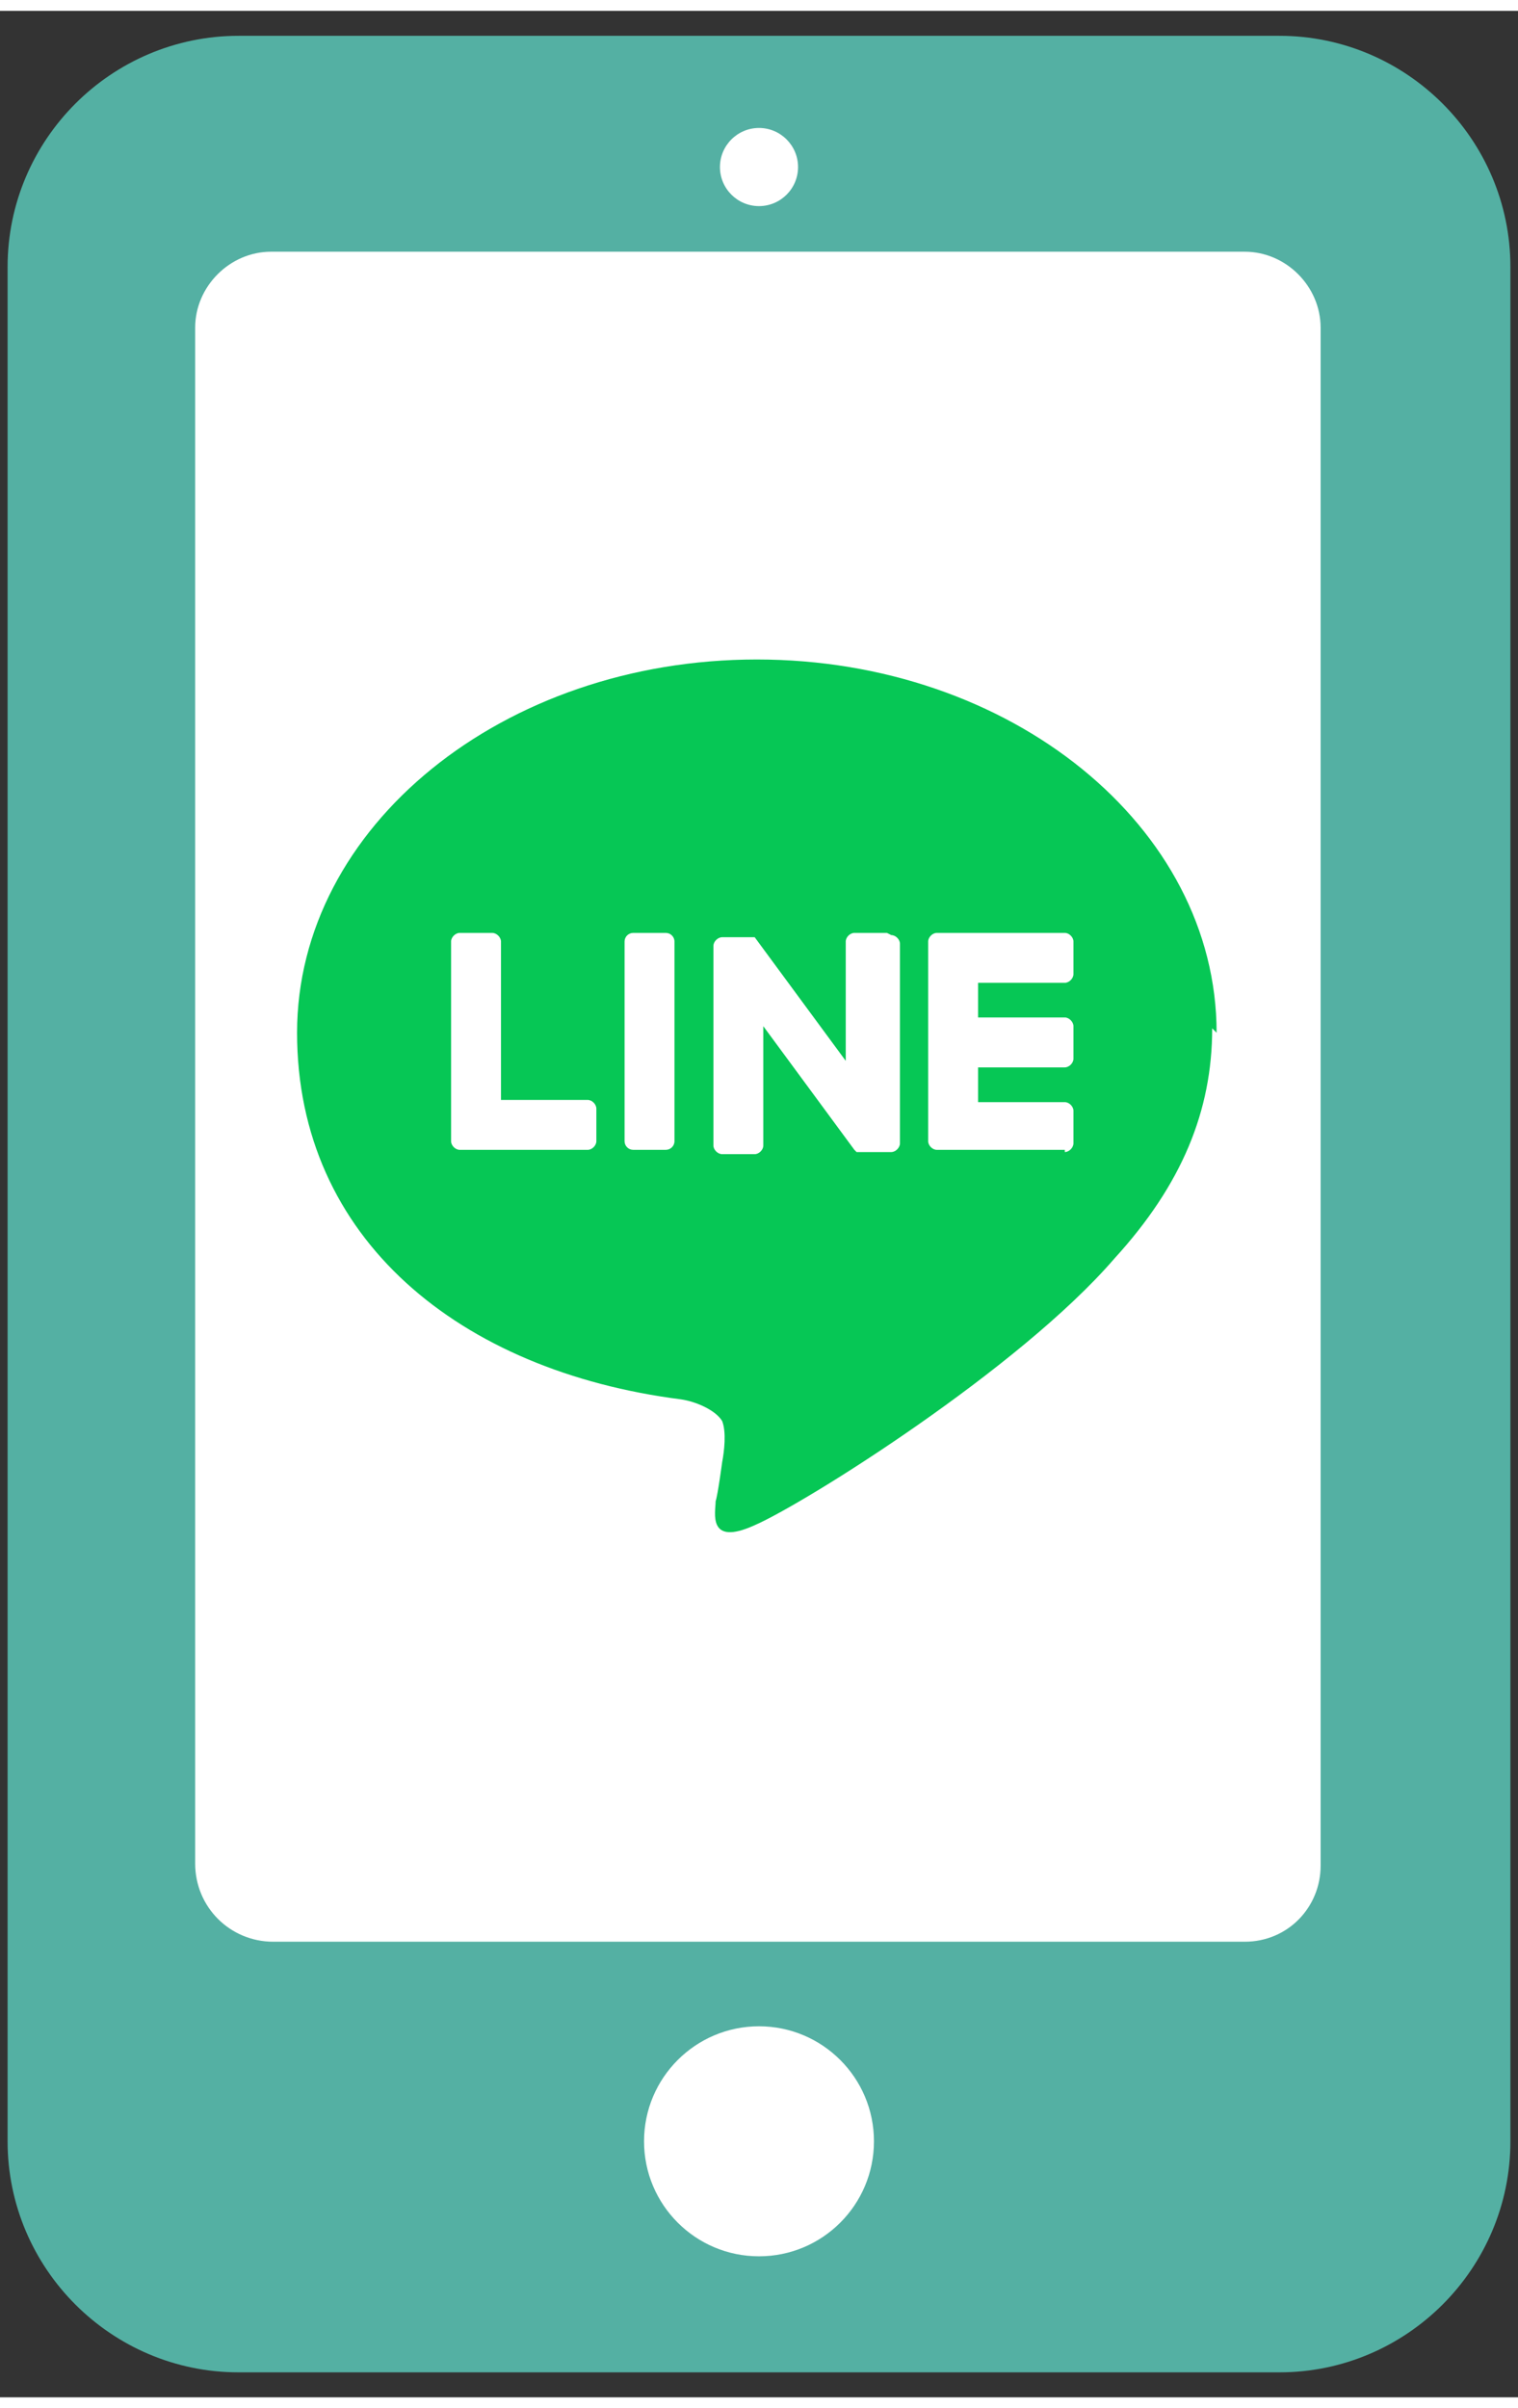
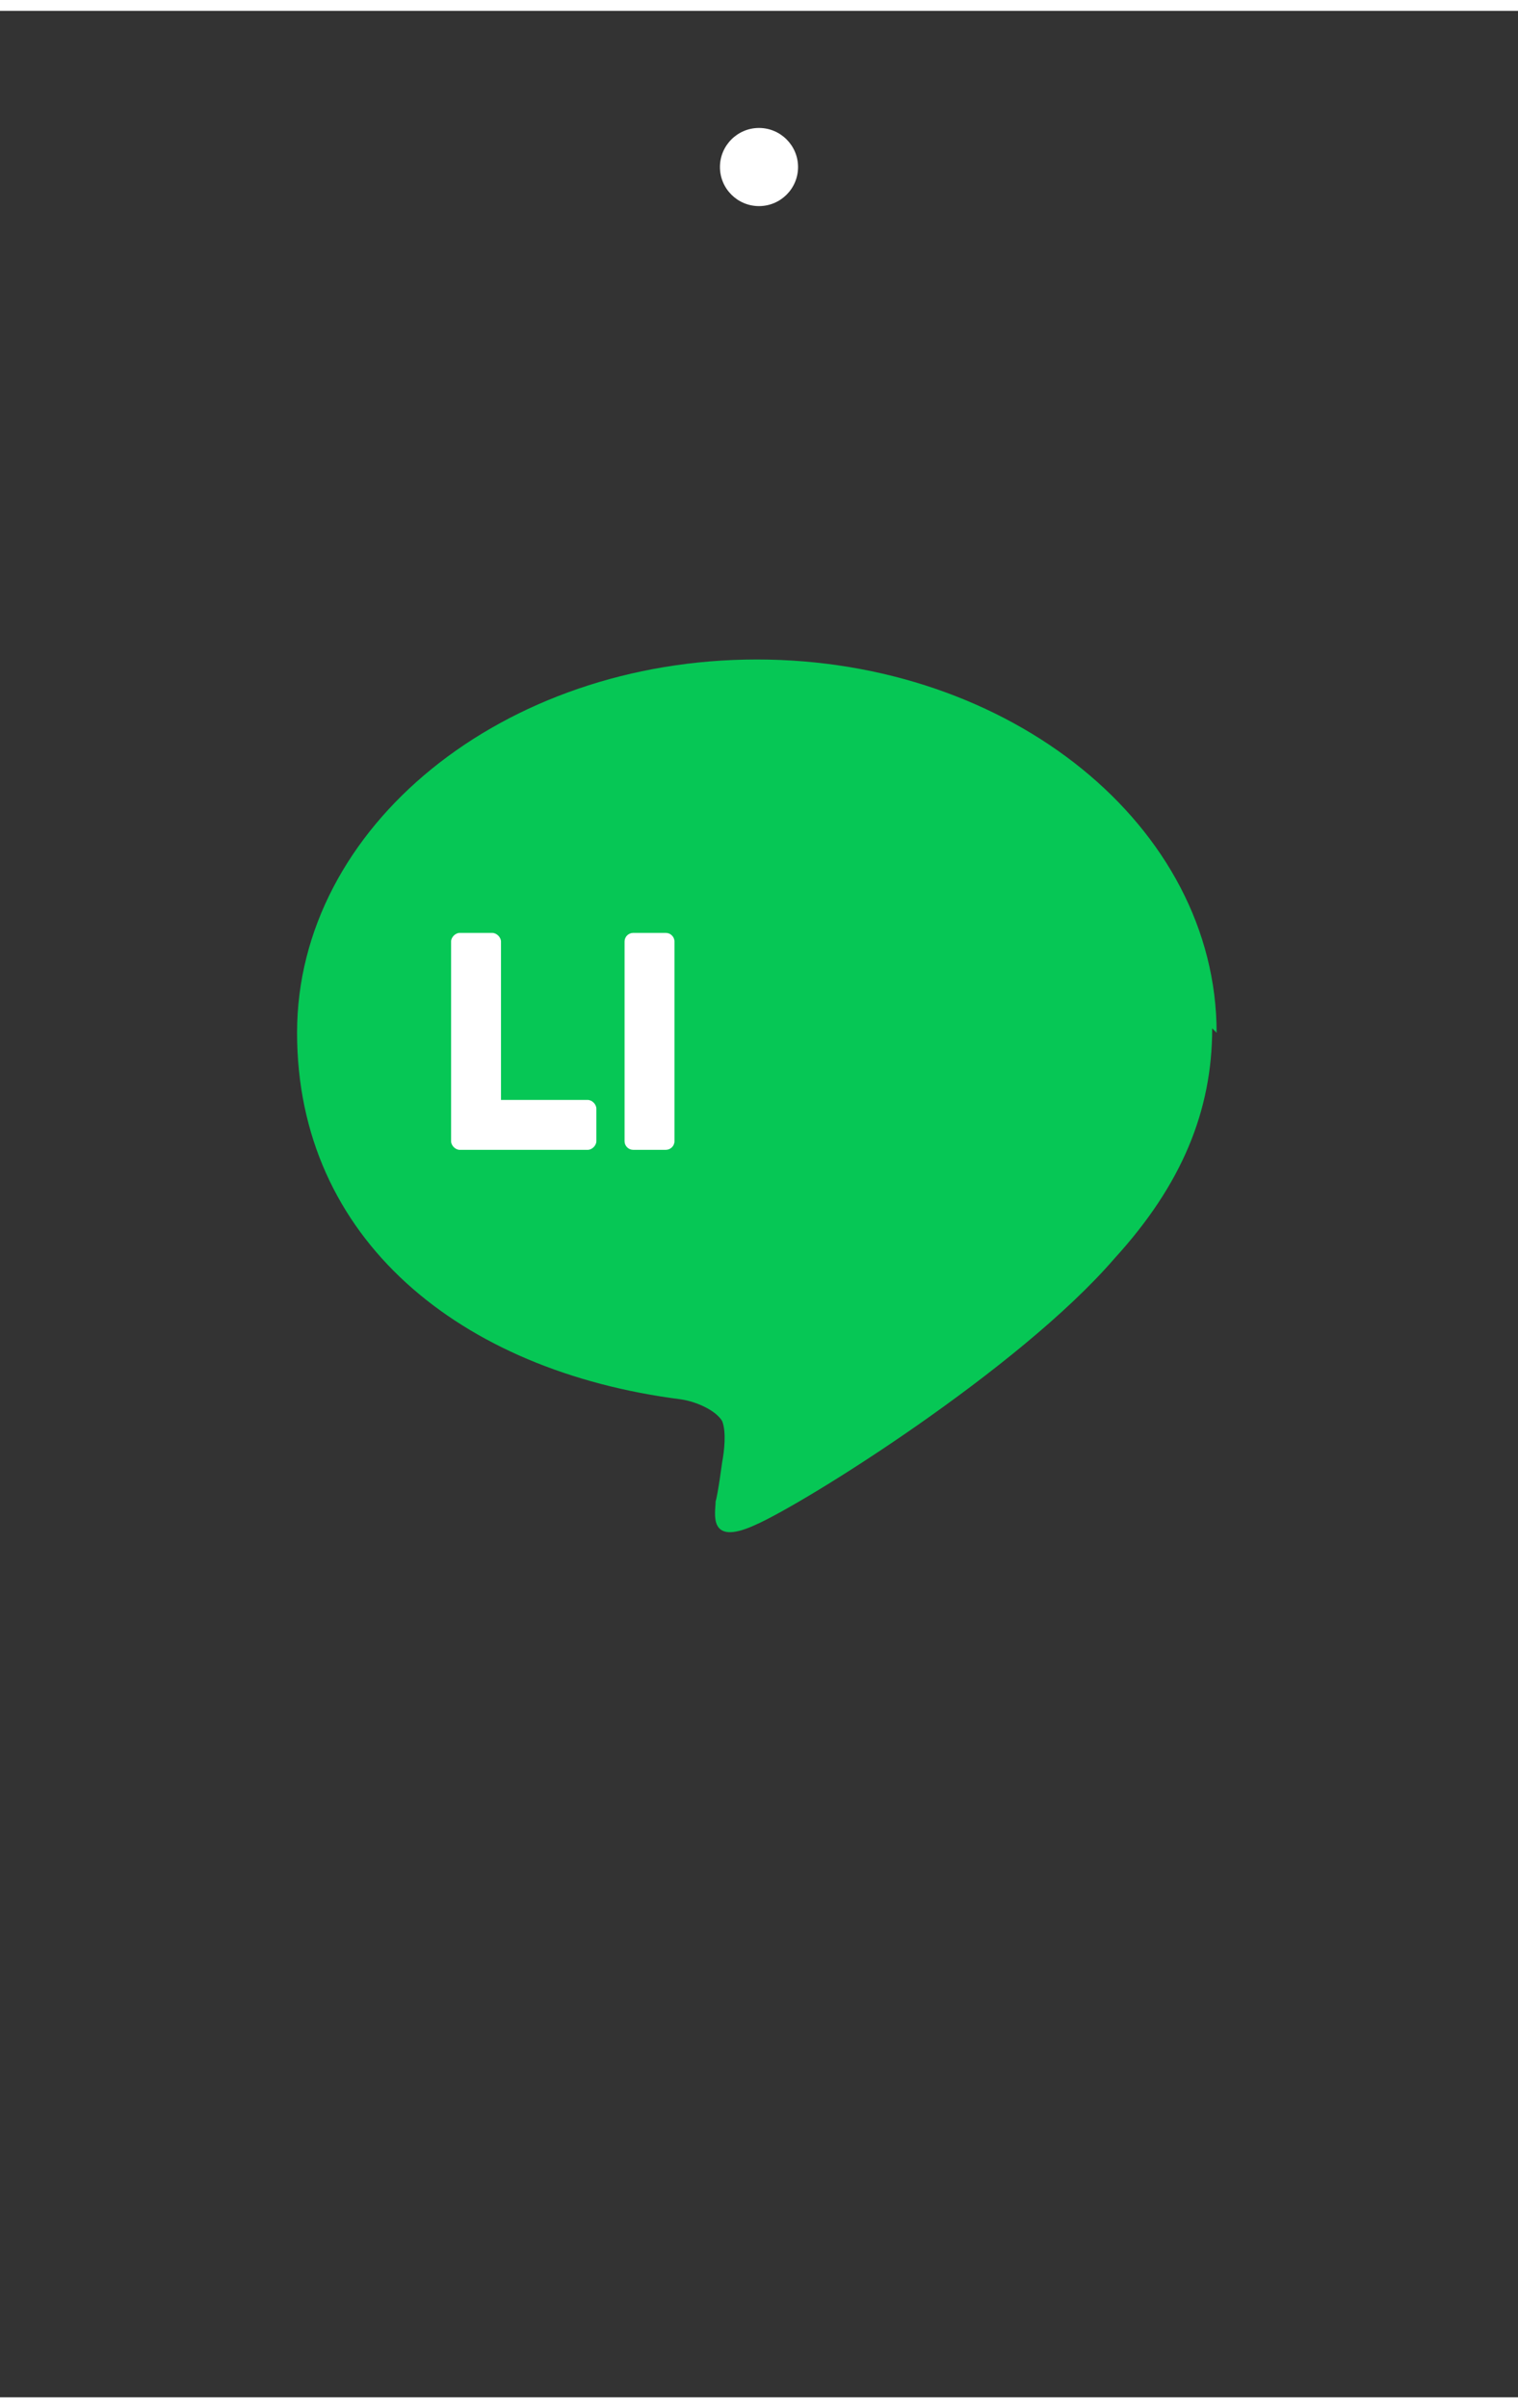
<svg xmlns="http://www.w3.org/2000/svg" width="70px" height="111px" viewBox="0 0 70 110" version="1.1">
  <rect x="0" y="0" width="70" height="110" fill="#333333" stroke="none" />
  <g id="surface1">
-     <path style="fill-rule:nonzero;fill:rgb(32.941%,69.02%,63.922%);fill-opacity:1;stroke-width:5.3;stroke-linecap:round;stroke-linejoin:round;stroke:rgb(32.941%,69.02%,63.922%);stroke-opacity:1;stroke-miterlimit:4;" d="M 59 106.199 L 11 106.199 C 6.602 106.199 3 102.602 3 98.199 L 3 11.801 C 3 7.398 6.602 3.801 11 3.801 L 59 3.801 C 63.398 3.801 67 7.398 67 11.801 L 67 98.199 C 67 102.602 63.398 106.199 59 106.199 Z M 59 106.199 " />
-     <path style=" stroke:none;fill-rule:nonzero;fill:rgb(100%,100%,100%);fill-opacity:1;" d="M 57.398 89 L 12.602 89 C 10.602 89 9 87.398 9 85.398 L 9 14.602 C 9 12.699 10.602 11.102 12.5 11.102 L 57.398 11.102 C 59.301 11.102 60.898 12.699 60.898 14.602 L 60.898 85.5 C 60.898 87.398 59.398 89 57.398 89 Z M 57.398 89 " />
-     <path style=" stroke:none;fill-rule:nonzero;fill:rgb(100%,100%,100%);fill-opacity:1;" d="M 40.301 98.199 C 40.301 95.273 37.926 92.898 35 92.898 C 32.074 92.898 29.699 95.273 29.699 98.199 C 29.699 101.129 32.074 103.5 35 103.5 C 37.926 103.5 40.301 101.129 40.301 98.199 Z M 40.301 98.199 " />
    <path style=" stroke:none;fill-rule:nonzero;fill:rgb(100%,100%,100%);fill-opacity:1;" d="M 36.801 7.199 C 36.801 6.207 35.992 5.398 35 5.398 C 34.008 5.398 33.199 6.207 33.199 7.199 C 33.199 8.195 34.008 9 35 9 C 35.992 9 36.801 8.195 36.801 7.199 Z M 36.801 7.199 " />
    <path style=" stroke:none;fill-rule:nonzero;fill:rgb(2.353%,78.039%,33.333%);fill-opacity:1;" d="M 56.102 47.102 C 56.102 37.602 46.602 29.898 34.898 29.898 C 23.199 29.898 13.699 37.602 13.699 47.102 C 13.699 56.602 21.199 62.699 31.398 64 C 32.102 64.102 33 64.5 33.301 65 C 33.5 65.5 33.398 66.398 33.301 66.898 C 33.301 66.898 33.102 68.398 33 68.699 C 33 69.199 32.602 70.801 34.801 69.801 C 37.102 68.801 47 62.602 51.398 57.5 C 54.5 54.102 55.898 50.699 55.898 46.898 Z M 56.102 47.102 " />
-     <path style=" stroke:none;fill-rule:nonzero;fill:rgb(100%,100%,100%);fill-opacity:1;" d="M 49.102 52.5 L 43.199 52.5 C 43 52.5 42.801 52.301 42.801 52.102 L 42.801 42.898 C 42.801 42.699 43 42.5 43.199 42.5 L 49.102 42.5 C 49.301 42.5 49.5 42.699 49.5 42.898 L 49.5 44.398 C 49.5 44.602 49.301 44.801 49.102 44.801 L 45.102 44.801 L 45.102 46.398 L 49.102 46.398 C 49.301 46.398 49.5 46.602 49.5 46.801 L 49.5 48.301 C 49.5 48.5 49.301 48.699 49.102 48.699 L 45.102 48.699 L 45.102 50.301 L 49.102 50.301 C 49.301 50.301 49.5 50.5 49.5 50.699 L 49.5 52.199 C 49.5 52.398 49.301 52.602 49.102 52.602 Z M 49.102 52.5 " />
    <path style=" stroke:none;fill-rule:nonzero;fill:rgb(100%,100%,100%);fill-opacity:1;" d="M 27.102 52.5 C 27.301 52.5 27.5 52.301 27.5 52.102 L 27.5 50.602 C 27.5 50.398 27.301 50.199 27.102 50.199 L 23.102 50.199 L 23.102 42.898 C 23.102 42.699 22.898 42.5 22.699 42.5 L 21.199 42.5 C 21 42.5 20.801 42.699 20.801 42.898 L 20.801 52.102 C 20.801 52.301 21 52.5 21.199 52.5 Z M 27.102 52.5 " />
    <path style=" stroke:none;fill-rule:nonzero;fill:rgb(100%,100%,100%);fill-opacity:1;" d="M 29.199 42.5 L 30.699 42.5 C 30.922 42.5 31.102 42.68 31.102 42.898 L 31.102 52.102 C 31.102 52.32 30.922 52.5 30.699 52.5 L 29.199 52.5 C 28.98 52.5 28.801 52.32 28.801 52.102 L 28.801 42.898 C 28.801 42.68 28.98 42.5 29.199 42.5 Z M 29.199 42.5 " />
-     <path style=" stroke:none;fill-rule:nonzero;fill:rgb(100%,100%,100%);fill-opacity:1;" d="M 40.898 42.5 L 39.398 42.5 C 39.199 42.5 39 42.699 39 42.898 L 39 48.398 L 34.801 42.699 L 33.301 42.699 C 33.102 42.699 32.898 42.898 32.898 43.102 L 32.898 52.301 C 32.898 52.5 33.102 52.699 33.301 52.699 L 34.801 52.699 C 35 52.699 35.199 52.5 35.199 52.301 L 35.199 46.801 L 39.398 52.5 C 39.398 52.5 39.398 52.5 39.5 52.602 C 39.5 52.602 39.5 52.602 39.602 52.602 L 41.102 52.602 C 41.301 52.602 41.5 52.398 41.5 52.199 L 41.5 43 C 41.5 42.801 41.301 42.602 41.102 42.602 Z M 40.898 42.5 " />
  </g>
</svg>